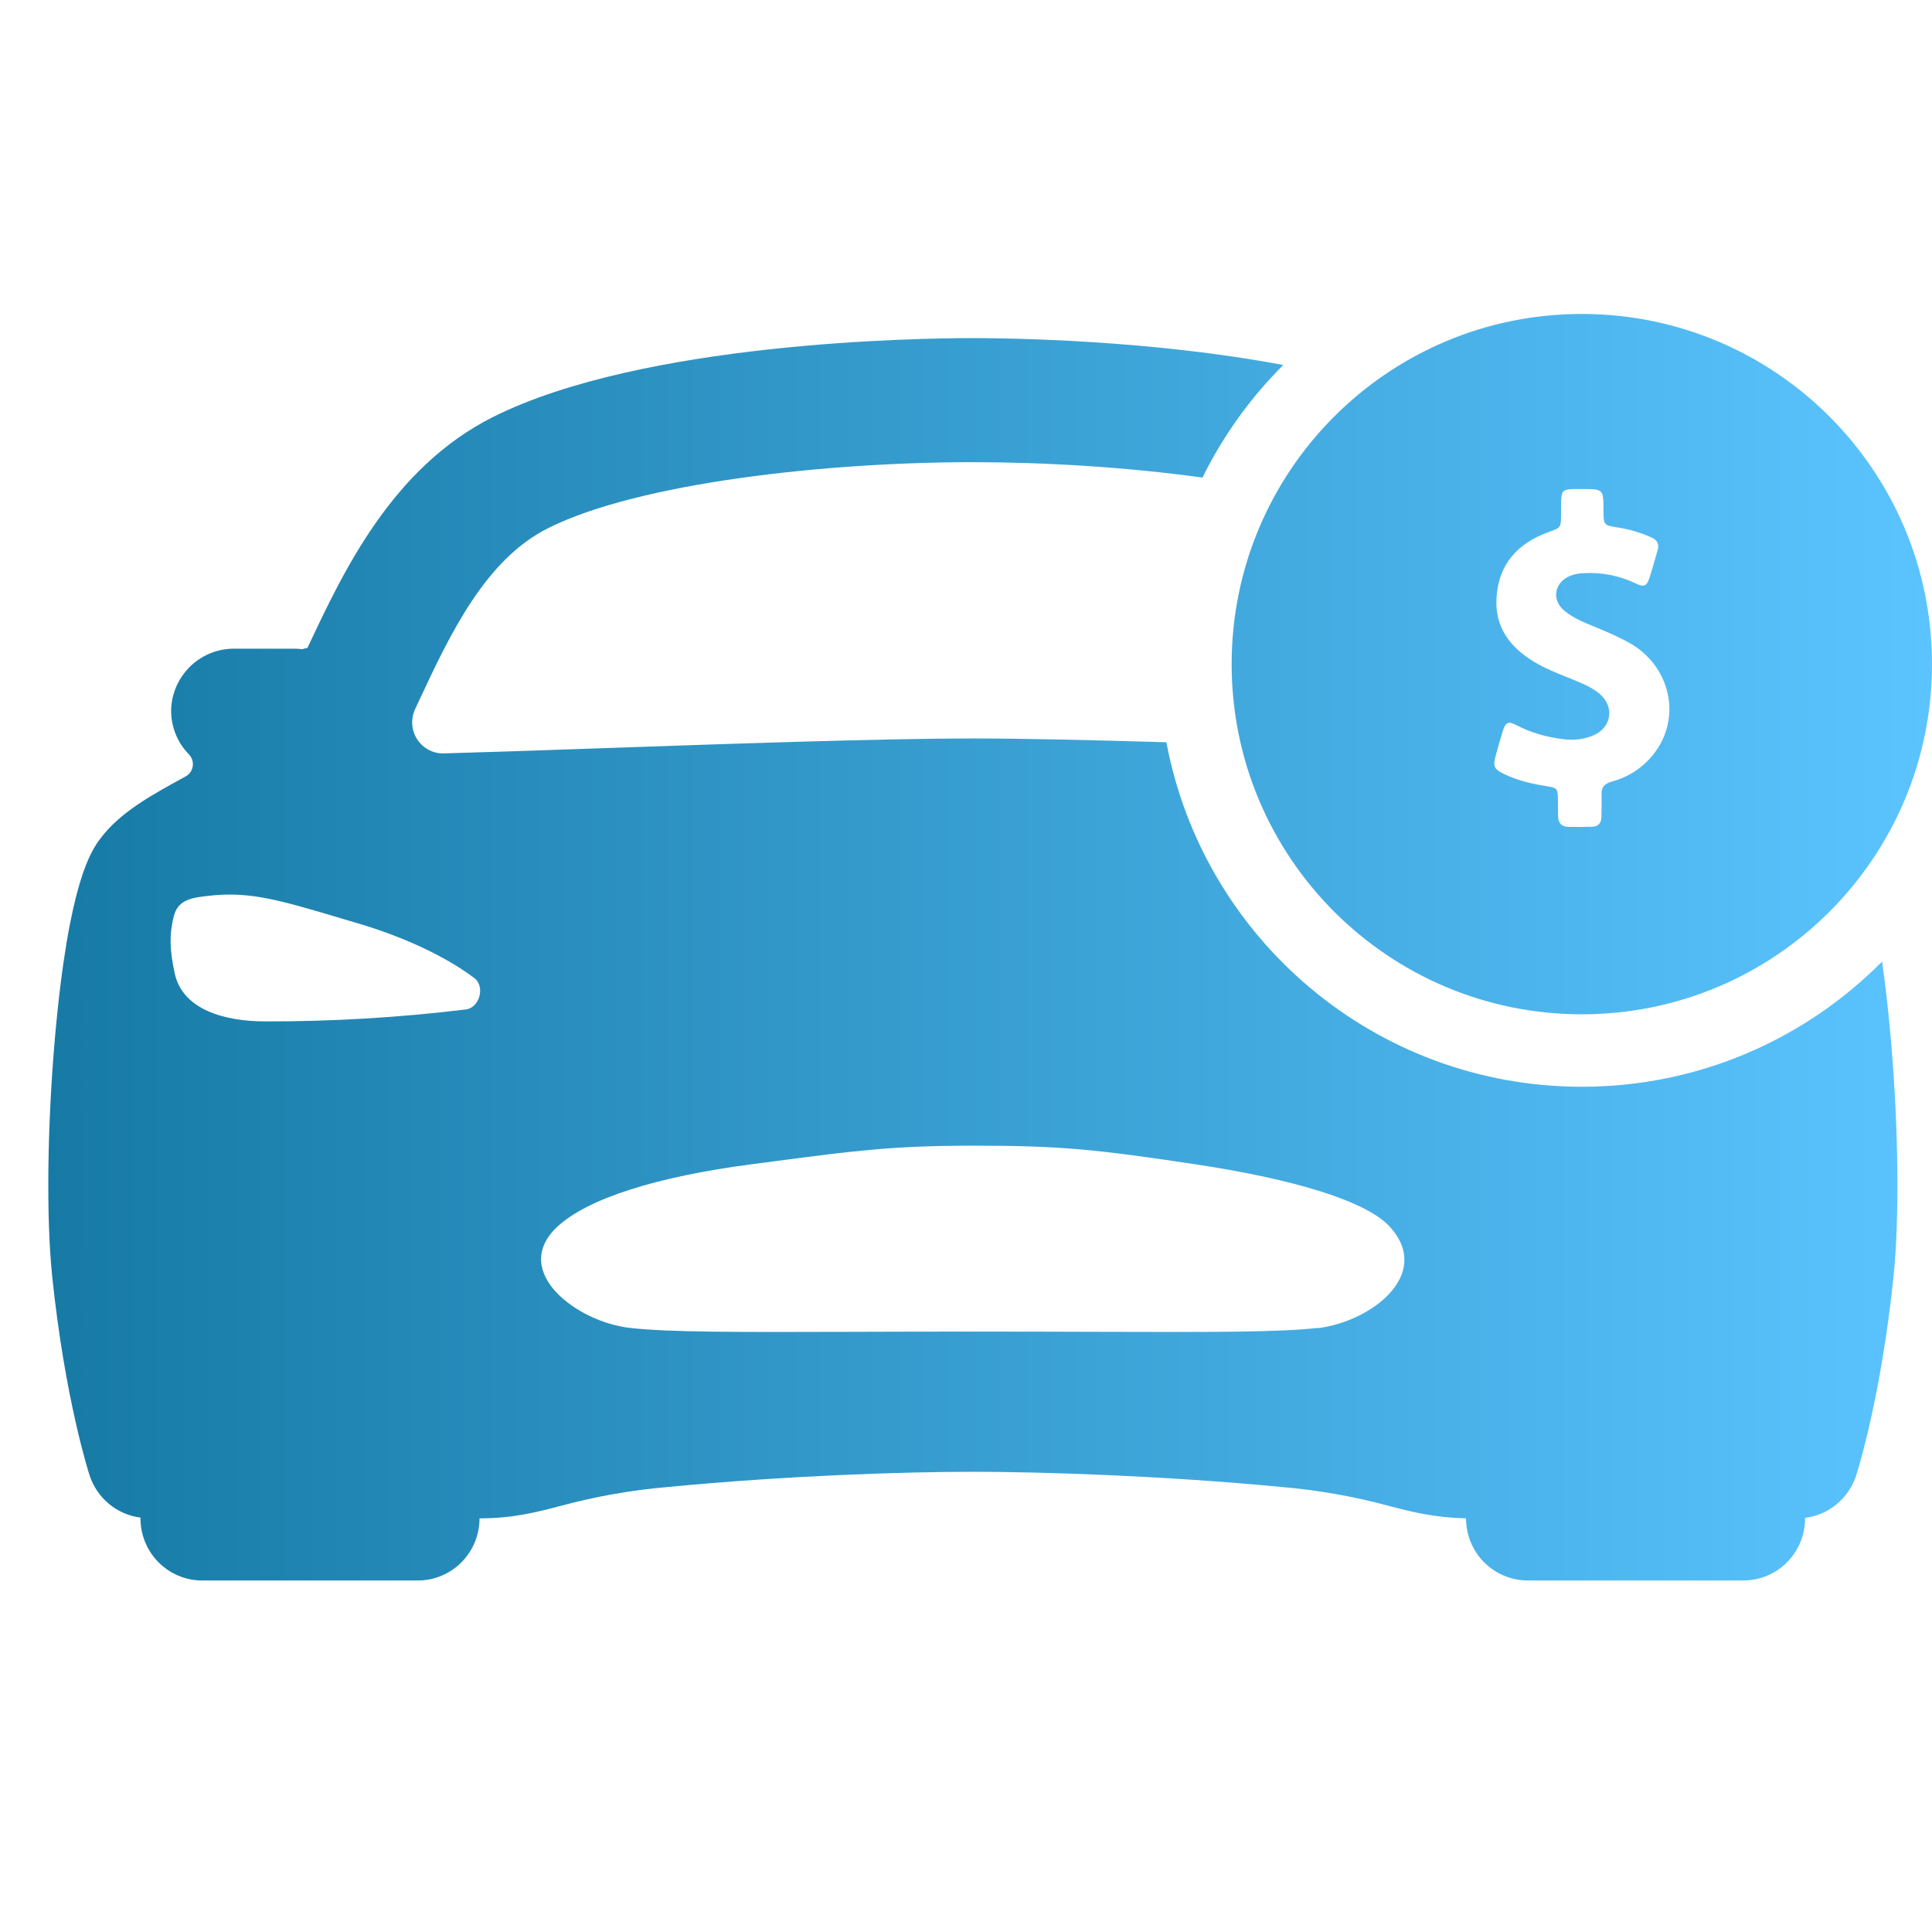
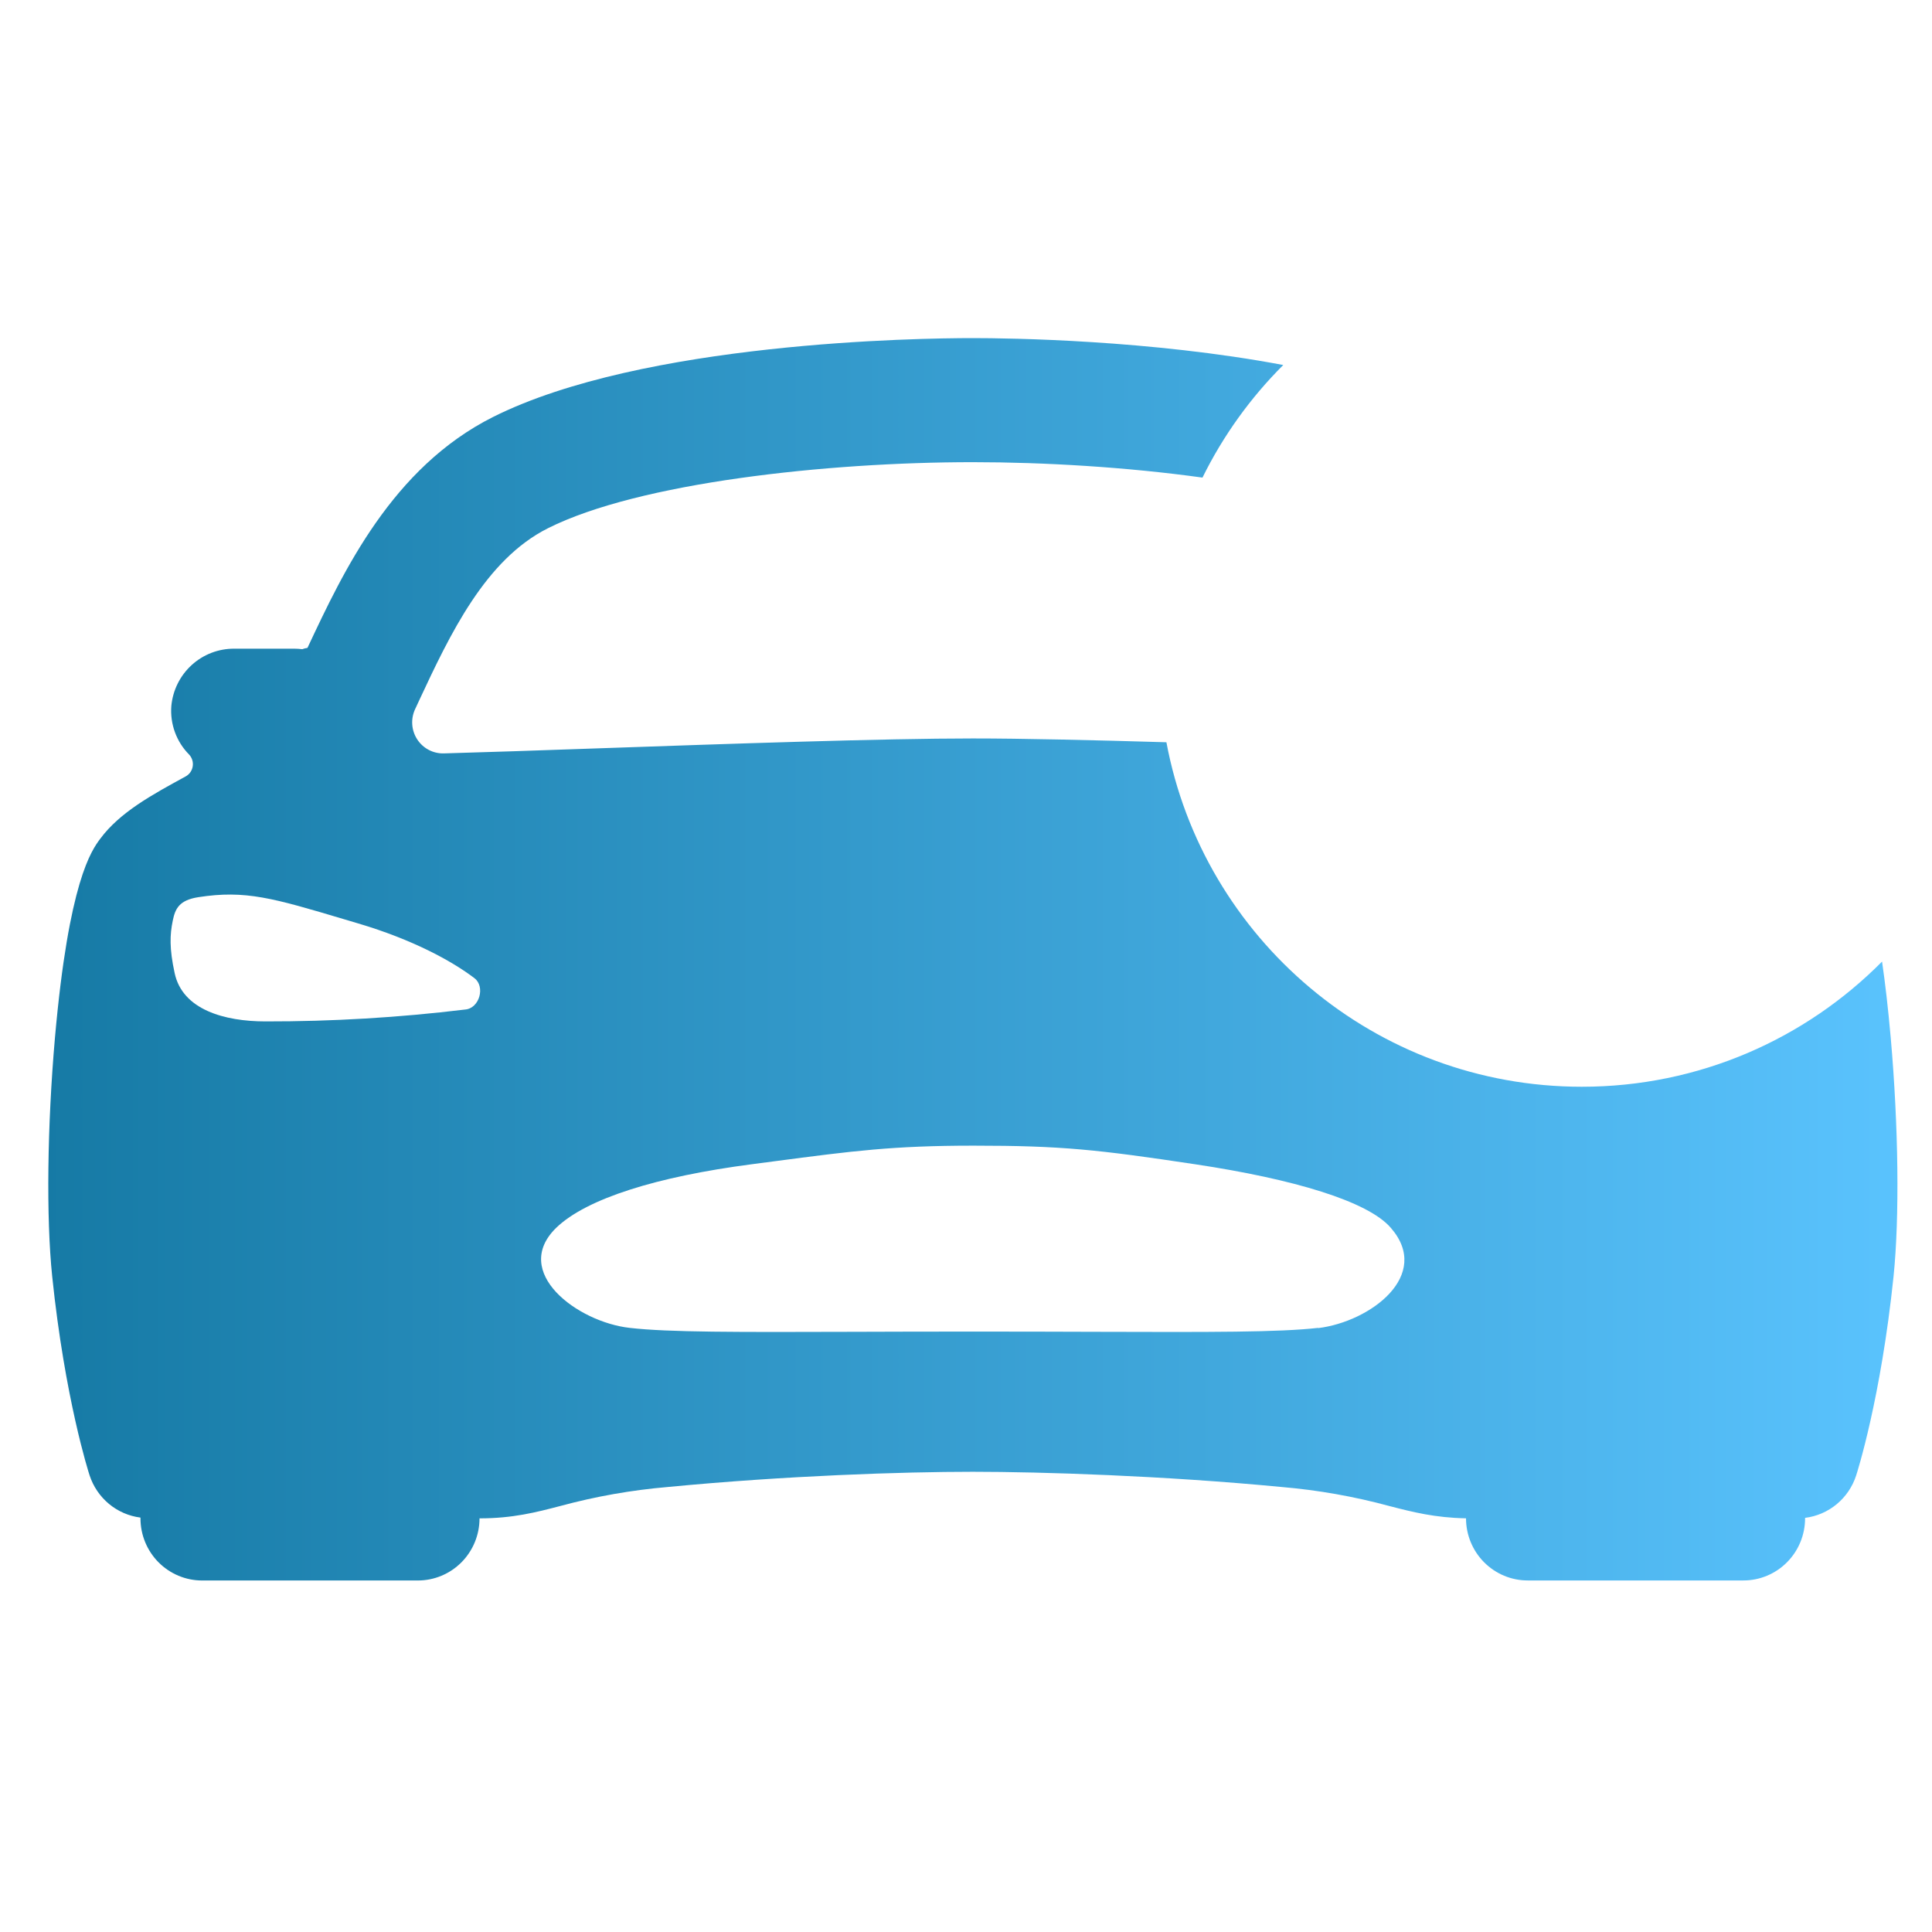
<svg xmlns="http://www.w3.org/2000/svg" width="100" height="100" viewBox="0 0 100 100" fill="none">
  <g id="car">
    <g id="Vector">
      <path fill-rule="evenodd" clip-rule="evenodd" d="M66.421 18.893C59.531 17.594 52.256 17.5 50.349 17.5C47.557 17.5 33.27 17.701 25.524 21.581C20.295 24.204 17.773 29.577 15.93 33.501L15.914 33.534C15.822 33.547 15.732 33.57 15.645 33.602C15.512 33.586 15.379 33.577 15.246 33.576H12.129C11.315 33.569 10.528 33.87 9.924 34.42C9.32 34.969 8.943 35.728 8.868 36.544C8.833 37.004 8.896 37.466 9.054 37.898C9.212 38.331 9.461 38.724 9.783 39.05C9.861 39.131 9.918 39.229 9.951 39.336C9.985 39.443 9.993 39.556 9.975 39.667C9.958 39.777 9.915 39.883 9.85 39.974C9.785 40.065 9.7 40.139 9.602 40.192L9.587 40.2C7.853 41.146 6.209 42.043 5.193 43.407L5.189 43.412C4.739 44.019 3.563 45.606 2.845 53.704C2.446 58.274 2.387 63.004 2.7 66.051C3.356 72.381 4.586 76.207 4.638 76.366C4.827 76.943 5.175 77.455 5.641 77.842C6.106 78.229 6.672 78.474 7.271 78.55V78.59C7.271 79.443 7.607 80.261 8.205 80.864C8.804 81.467 9.615 81.806 10.461 81.806H21.629C22.476 81.806 23.287 81.467 23.886 80.864C24.484 80.261 24.82 79.443 24.82 78.59C26.537 78.59 27.732 78.281 28.998 77.951C30.826 77.455 32.695 77.125 34.582 76.965C40.666 76.38 46.717 76.179 50.349 76.179C53.907 76.179 60.224 76.38 66.319 76.965C68.213 77.125 70.089 77.457 71.925 77.955C73.137 78.269 74.288 78.558 75.881 78.588C75.881 79.441 76.217 80.259 76.816 80.862C77.414 81.465 78.226 81.804 79.072 81.804H90.24C91.086 81.804 91.898 81.465 92.496 80.862C93.095 80.259 93.431 79.441 93.431 78.588V78.564C94.031 78.49 94.598 78.245 95.066 77.858C95.533 77.471 95.882 76.959 96.071 76.38C96.123 76.221 97.353 72.395 98.01 66.065C98.323 63.016 98.267 58.294 97.864 53.716C97.728 52.179 97.576 50.877 97.415 49.771C93.451 53.772 87.952 56.25 81.875 56.25C71.175 56.25 62.27 48.568 60.373 38.419C56.527 38.306 52.921 38.222 50.349 38.222C45.701 38.222 37.681 38.501 30.958 38.734C27.872 38.842 25.059 38.939 22.971 38.996C22.699 39.003 22.429 38.94 22.188 38.812C21.947 38.685 21.742 38.497 21.593 38.267C21.444 38.036 21.356 37.772 21.338 37.498C21.32 37.224 21.371 36.95 21.488 36.701C21.507 36.66 21.526 36.619 21.546 36.578C21.598 36.469 21.649 36.36 21.697 36.251C23.293 32.835 25.117 28.968 28.366 27.339C33.06 24.984 42.79 23.922 50.349 23.922C54.073 23.922 58.324 24.178 62.24 24.72C63.309 22.55 64.727 20.584 66.421 18.893ZM13.738 52.868C17.193 52.874 20.646 52.669 24.076 52.253C24.822 52.193 25.131 51.059 24.551 50.625C23.394 49.745 21.364 48.634 18.55 47.8C18.304 47.727 18.067 47.656 17.838 47.588C14.134 46.484 12.706 46.059 10.264 46.438C9.267 46.594 9.067 47.04 8.942 47.653C8.792 48.375 8.762 49.092 9.04 50.368C9.444 52.265 11.624 52.868 13.738 52.868ZM56.673 68.934C62.676 68.952 66.218 68.962 68.225 68.731V68.743C70.931 68.412 74.136 66.01 71.987 63.551C70.808 62.178 66.965 61.031 61.88 60.265C56.794 59.5 54.94 59.299 50.389 59.299C46.225 59.299 44.143 59.573 40.084 60.107C39.706 60.157 39.312 60.209 38.898 60.263C34.022 60.9 30.36 62.034 28.791 63.549C26.433 65.848 29.886 68.428 32.594 68.731C34.601 68.962 38.142 68.952 44.144 68.934C45.99 68.928 48.07 68.922 50.408 68.922C52.747 68.922 54.827 68.928 56.673 68.934Z" fill="url(#paint0_linear_1093_2509)" />
-       <path fill-rule="evenodd" clip-rule="evenodd" d="M81.875 52.5C91.885 52.5 100 44.385 100 34.375C100 24.365 91.885 16.25 81.875 16.25C71.865 16.25 63.75 24.365 63.75 34.375C63.75 44.385 71.865 52.5 81.875 52.5ZM82.415 32.391C83.056 32.656 83.699 32.921 84.307 33.258C86.496 34.468 87.085 37.217 85.539 39.095C84.983 39.774 84.26 40.229 83.412 40.46C83.043 40.562 82.877 40.757 82.895 41.139C82.904 41.381 82.9 41.624 82.896 41.867C82.894 42.002 82.891 42.136 82.891 42.27C82.891 42.606 82.722 42.787 82.389 42.794C81.985 42.805 81.577 42.805 81.172 42.798C80.814 42.79 80.648 42.588 80.645 42.241C80.643 42.104 80.642 41.966 80.641 41.828C80.64 41.69 80.639 41.551 80.637 41.414C80.63 40.807 80.612 40.782 80.027 40.688C79.279 40.569 78.546 40.399 77.859 40.067C77.321 39.803 77.263 39.669 77.419 39.106C77.534 38.687 77.65 38.268 77.78 37.852C77.932 37.372 78.062 37.31 78.506 37.542C79.265 37.935 80.07 38.156 80.912 38.261C81.457 38.329 81.988 38.275 82.49 38.055C83.43 37.643 83.574 36.556 82.783 35.902C82.516 35.678 82.209 35.515 81.887 35.374C81.625 35.258 81.36 35.151 81.094 35.045C80.525 34.816 79.957 34.587 79.427 34.269C78.167 33.514 77.365 32.477 77.459 30.942C77.563 29.208 78.546 28.125 80.135 27.547L80.169 27.534C80.793 27.308 80.796 27.307 80.8 26.633C80.802 26.532 80.801 26.432 80.801 26.332C80.8 26.2 80.799 26.067 80.803 25.935C80.818 25.419 80.905 25.329 81.418 25.314C81.524 25.312 81.629 25.312 81.736 25.313C81.788 25.314 81.841 25.314 81.894 25.314C82.444 25.314 82.719 25.314 82.856 25.451C82.993 25.588 82.994 25.862 82.996 26.409C83 27.185 83 27.189 83.773 27.308C84.365 27.402 84.929 27.575 85.478 27.817C85.778 27.951 85.893 28.161 85.799 28.479C85.748 28.649 85.699 28.821 85.65 28.992C85.564 29.295 85.477 29.598 85.38 29.898C85.236 30.342 85.095 30.407 84.669 30.201C83.813 29.79 82.913 29.616 81.967 29.667C81.721 29.681 81.479 29.714 81.248 29.815C80.431 30.173 80.298 31.076 80.995 31.632C81.349 31.914 81.75 32.116 82.169 32.289C82.251 32.323 82.333 32.357 82.415 32.391Z" fill="url(#paint1_linear_1093_2509)" />
    </g>
  </g>
  <defs>
    <linearGradient id="paint0_linear_1093_2509" x1="-16.25" y1="34.375" x2="100" y2="34.375" gradientUnits="userSpaceOnUse">
      <stop stop-color="#096C94" />
      <stop offset="1" stop-color="#5BC4FF" />
    </linearGradient>
    <linearGradient id="paint1_linear_1093_2509" x1="-16.25" y1="34.375" x2="100" y2="34.375" gradientUnits="userSpaceOnUse">
      <stop stop-color="#096C94" />
      <stop offset="1" stop-color="#5BC4FF" />
    </linearGradient>
  </defs>
</svg>